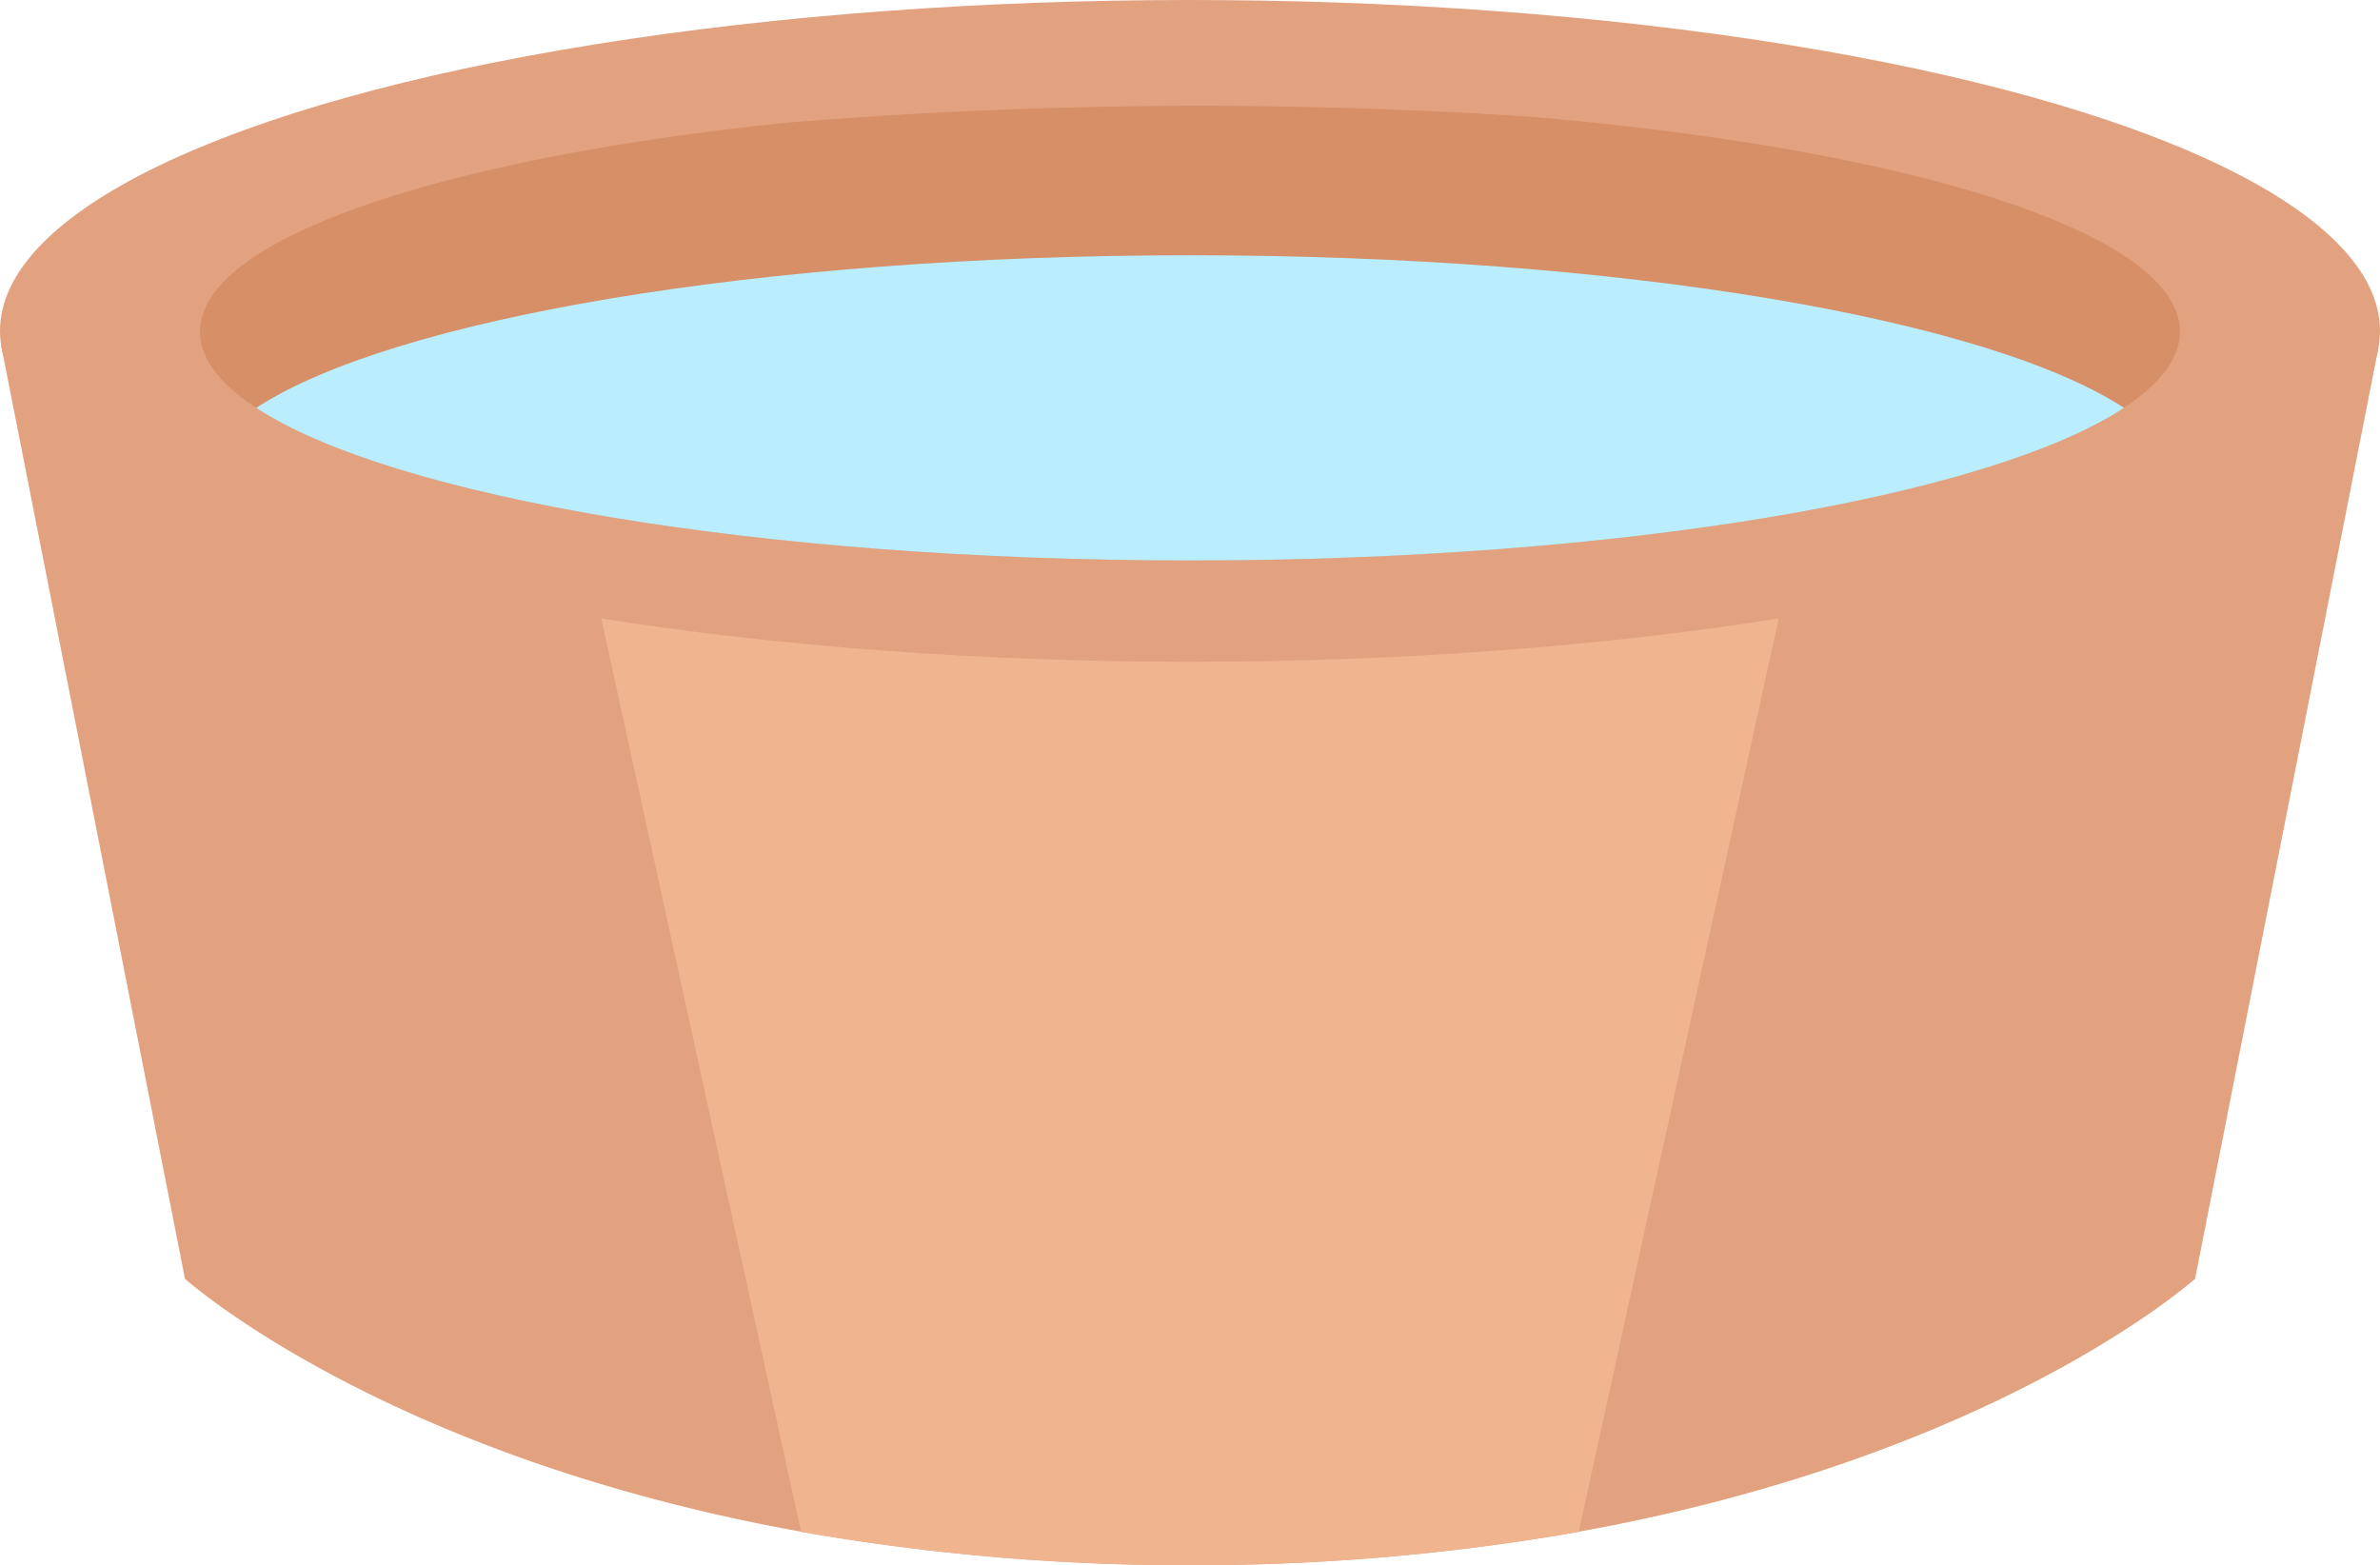
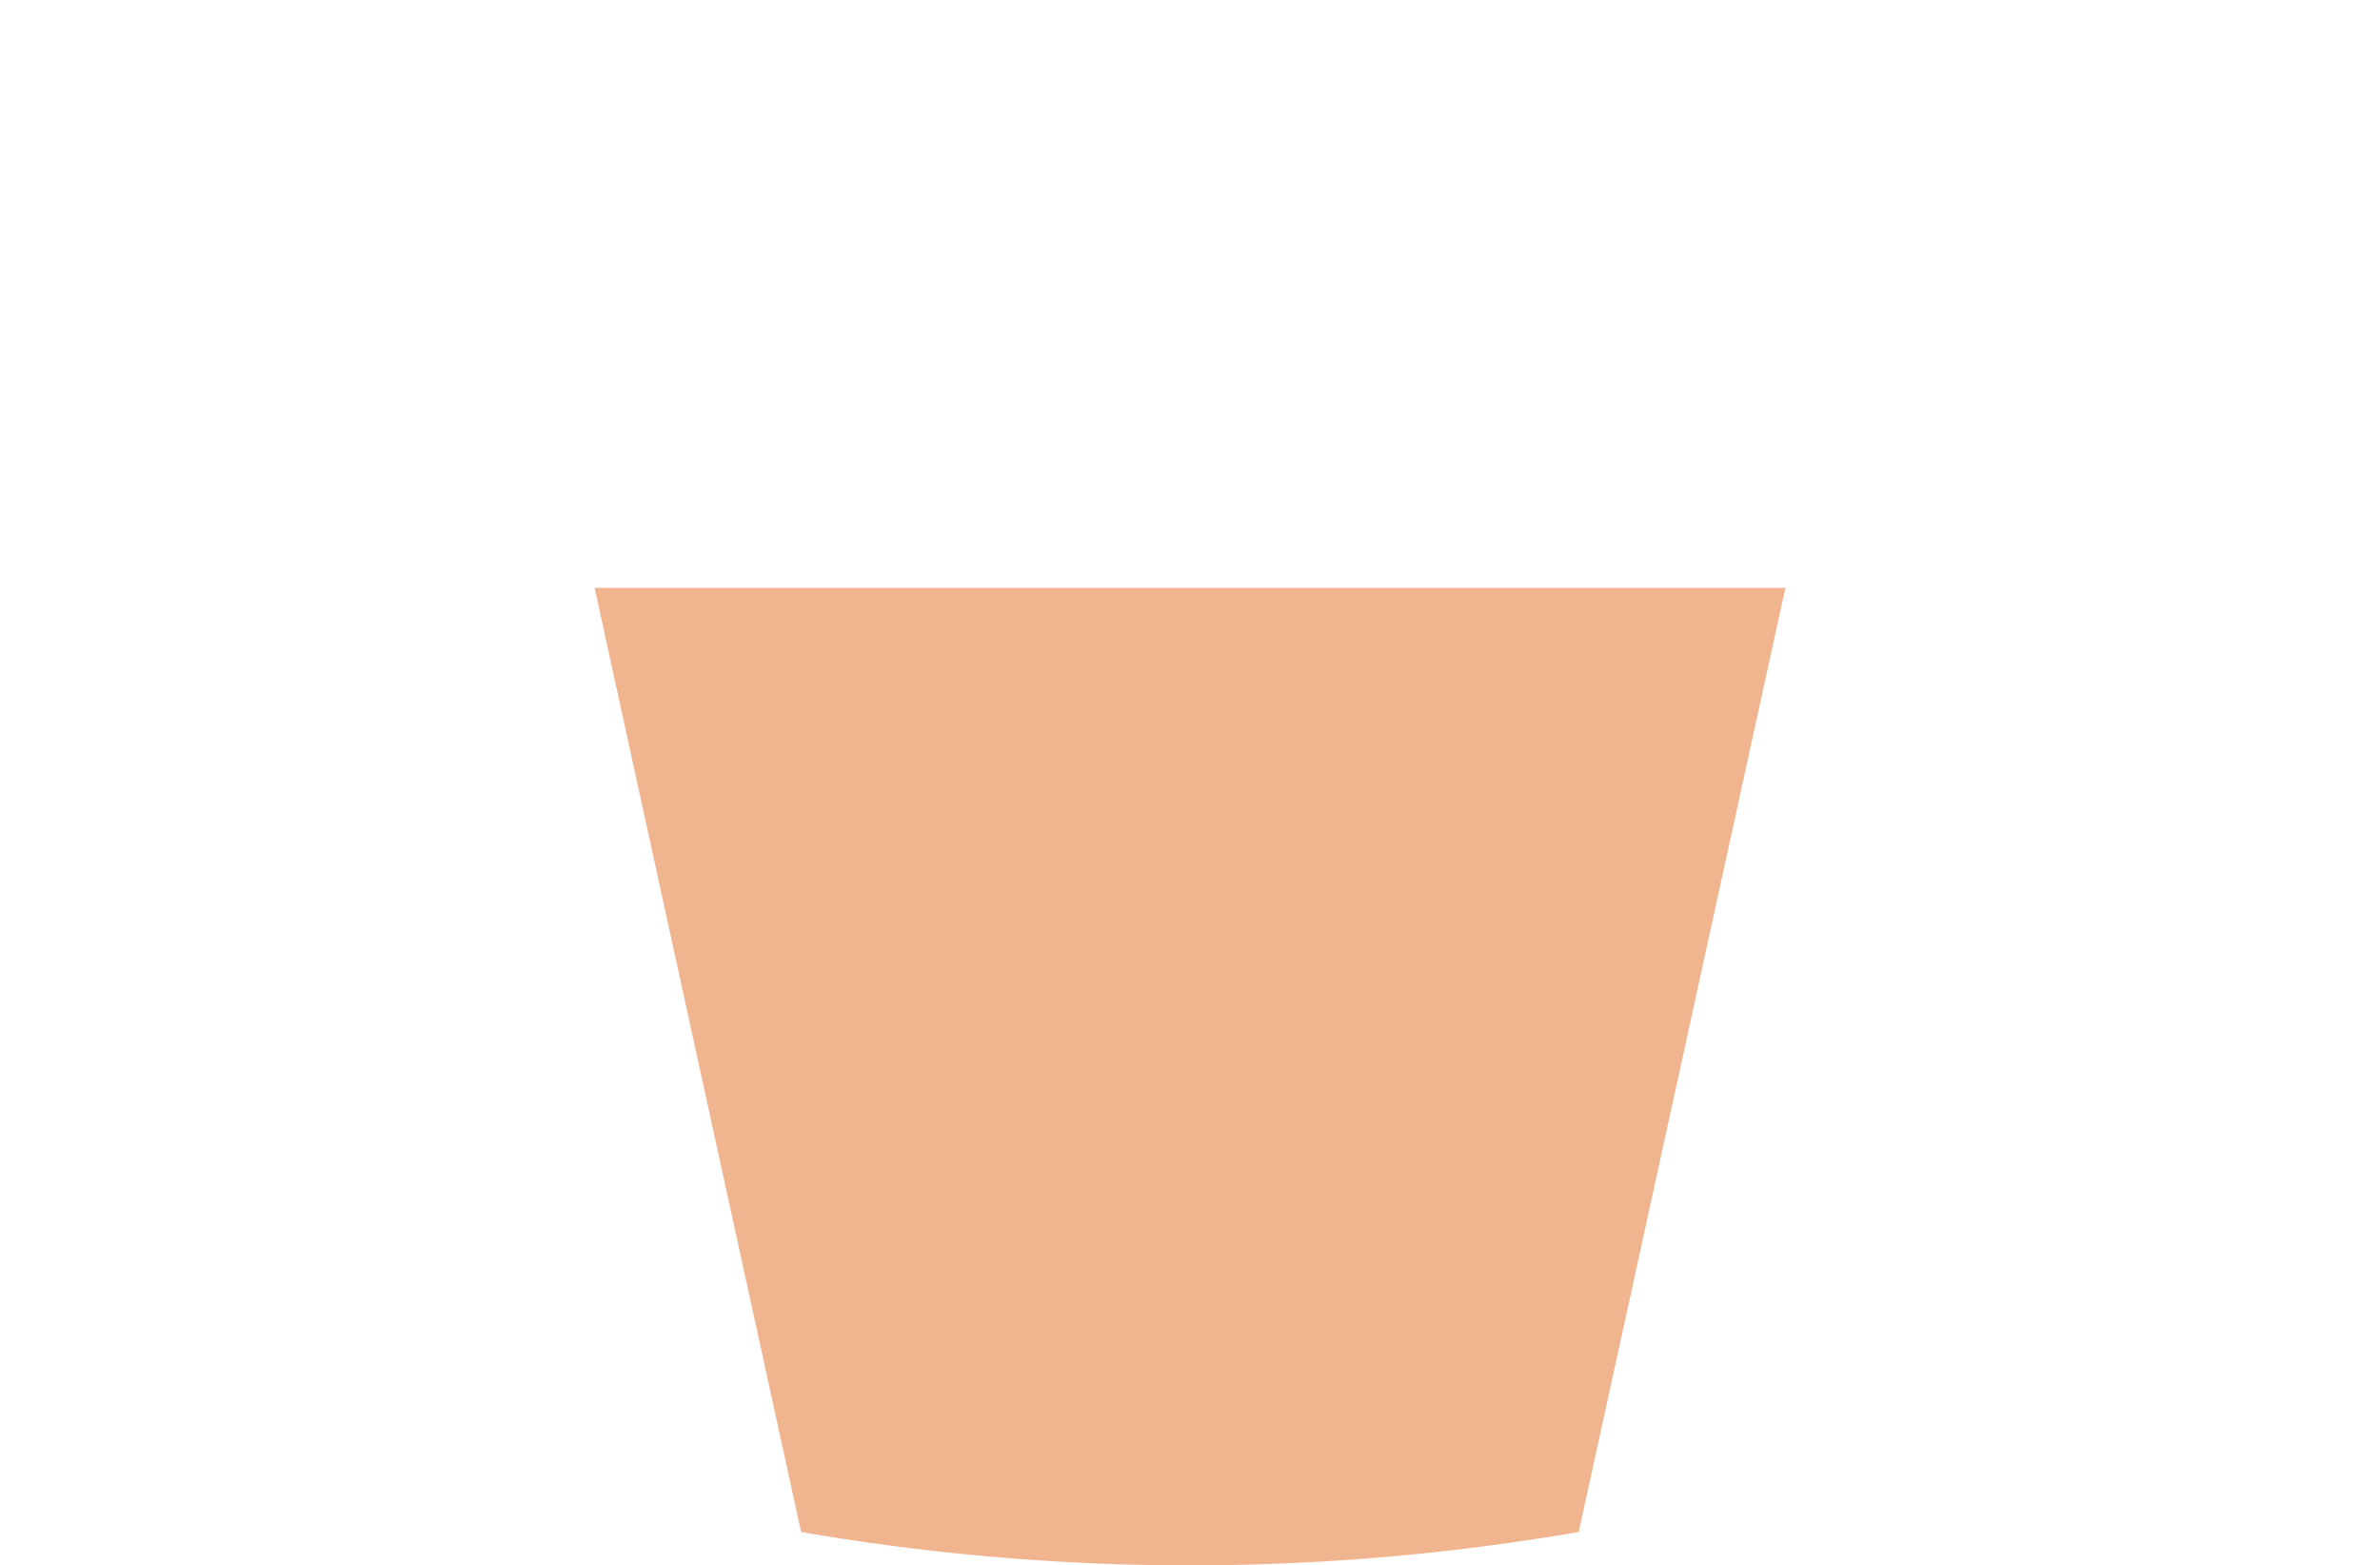
<svg xmlns="http://www.w3.org/2000/svg" width="46" height="30.257" viewBox="0 0 46 30.257">
  <g transform="translate(-.059 -15.754)">
-     <path data-name="パス 1429" d="M46.03 22.471l-3.545 18s-3.808 3.431-11.91 4.889a42.205 42.205 0 01-7.515.645 42.3 42.3 0 01-7.516-.645c-8.1-1.458-11.91-4.889-11.91-4.889L.079 22.419z" fill="#e2a27f" />
    <path data-name="パス 1430" d="M34.567 27.116l-3.995 18.249a44.077 44.077 0 01-15.03 0l-3.991-18.249z" fill="#f0b48f" />
-     <ellipse data-name="楕円形 32" cx="23" cy="6.396" rx="23" ry="6.396" transform="translate(.059 15.754)" fill="#e2a27f" />
-     <path data-name="パス 1431" d="M15.212 18.131c-6.654.692-11.287 2.238-11.287 4.034 0 .516.383 1.011 1.085 1.472 2.624 1.717 9.714 2.949 18.049 2.949s15.425-1.232 18.049-2.949c.7-.461 1.085-.956 1.085-1.472 0-1.911-5.244-3.539-12.587-4.157a97.731 97.731 0 00-14.393.122z" fill="#d68f67" />
-     <path data-name="パス 1432" d="M41.111 23.638c-2.624 1.717-9.714 2.949-18.049 2.949S7.634 25.356 5.011 23.638c2.624-1.719 9.714-2.95 18.049-2.95s15.424 1.231 18.051 2.95z" fill="#baedfe" />
  </g>
</svg>